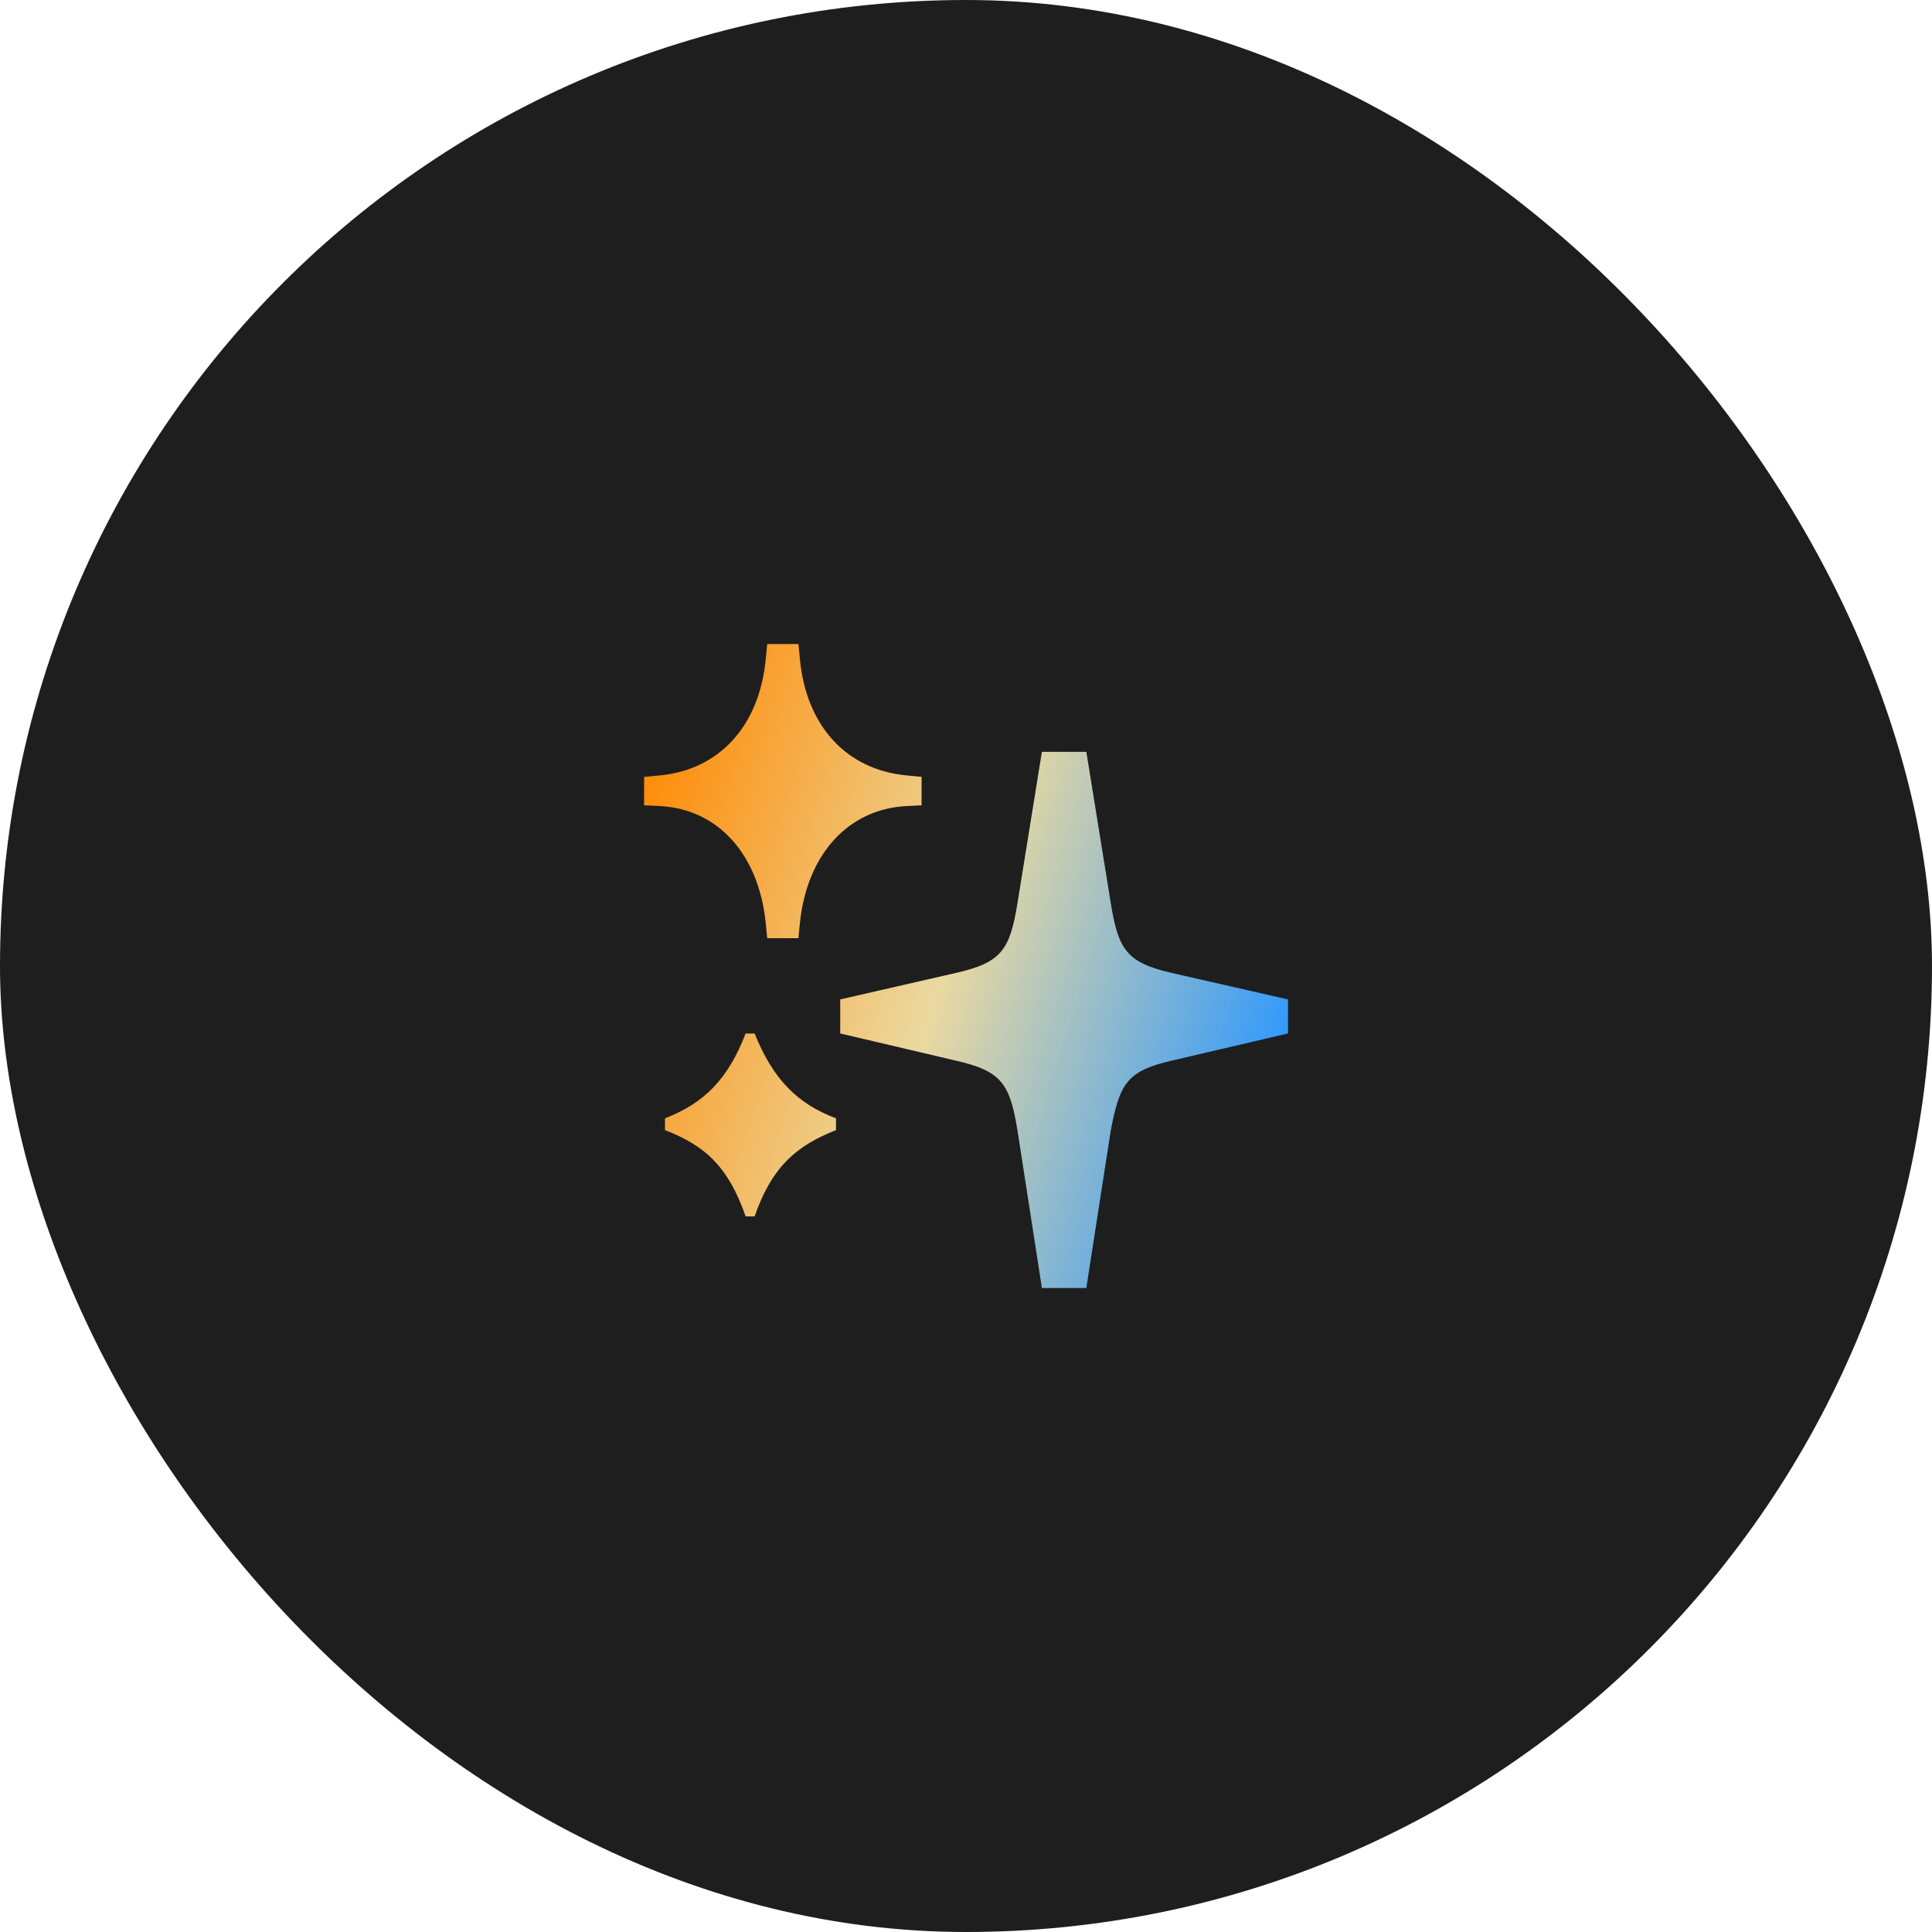
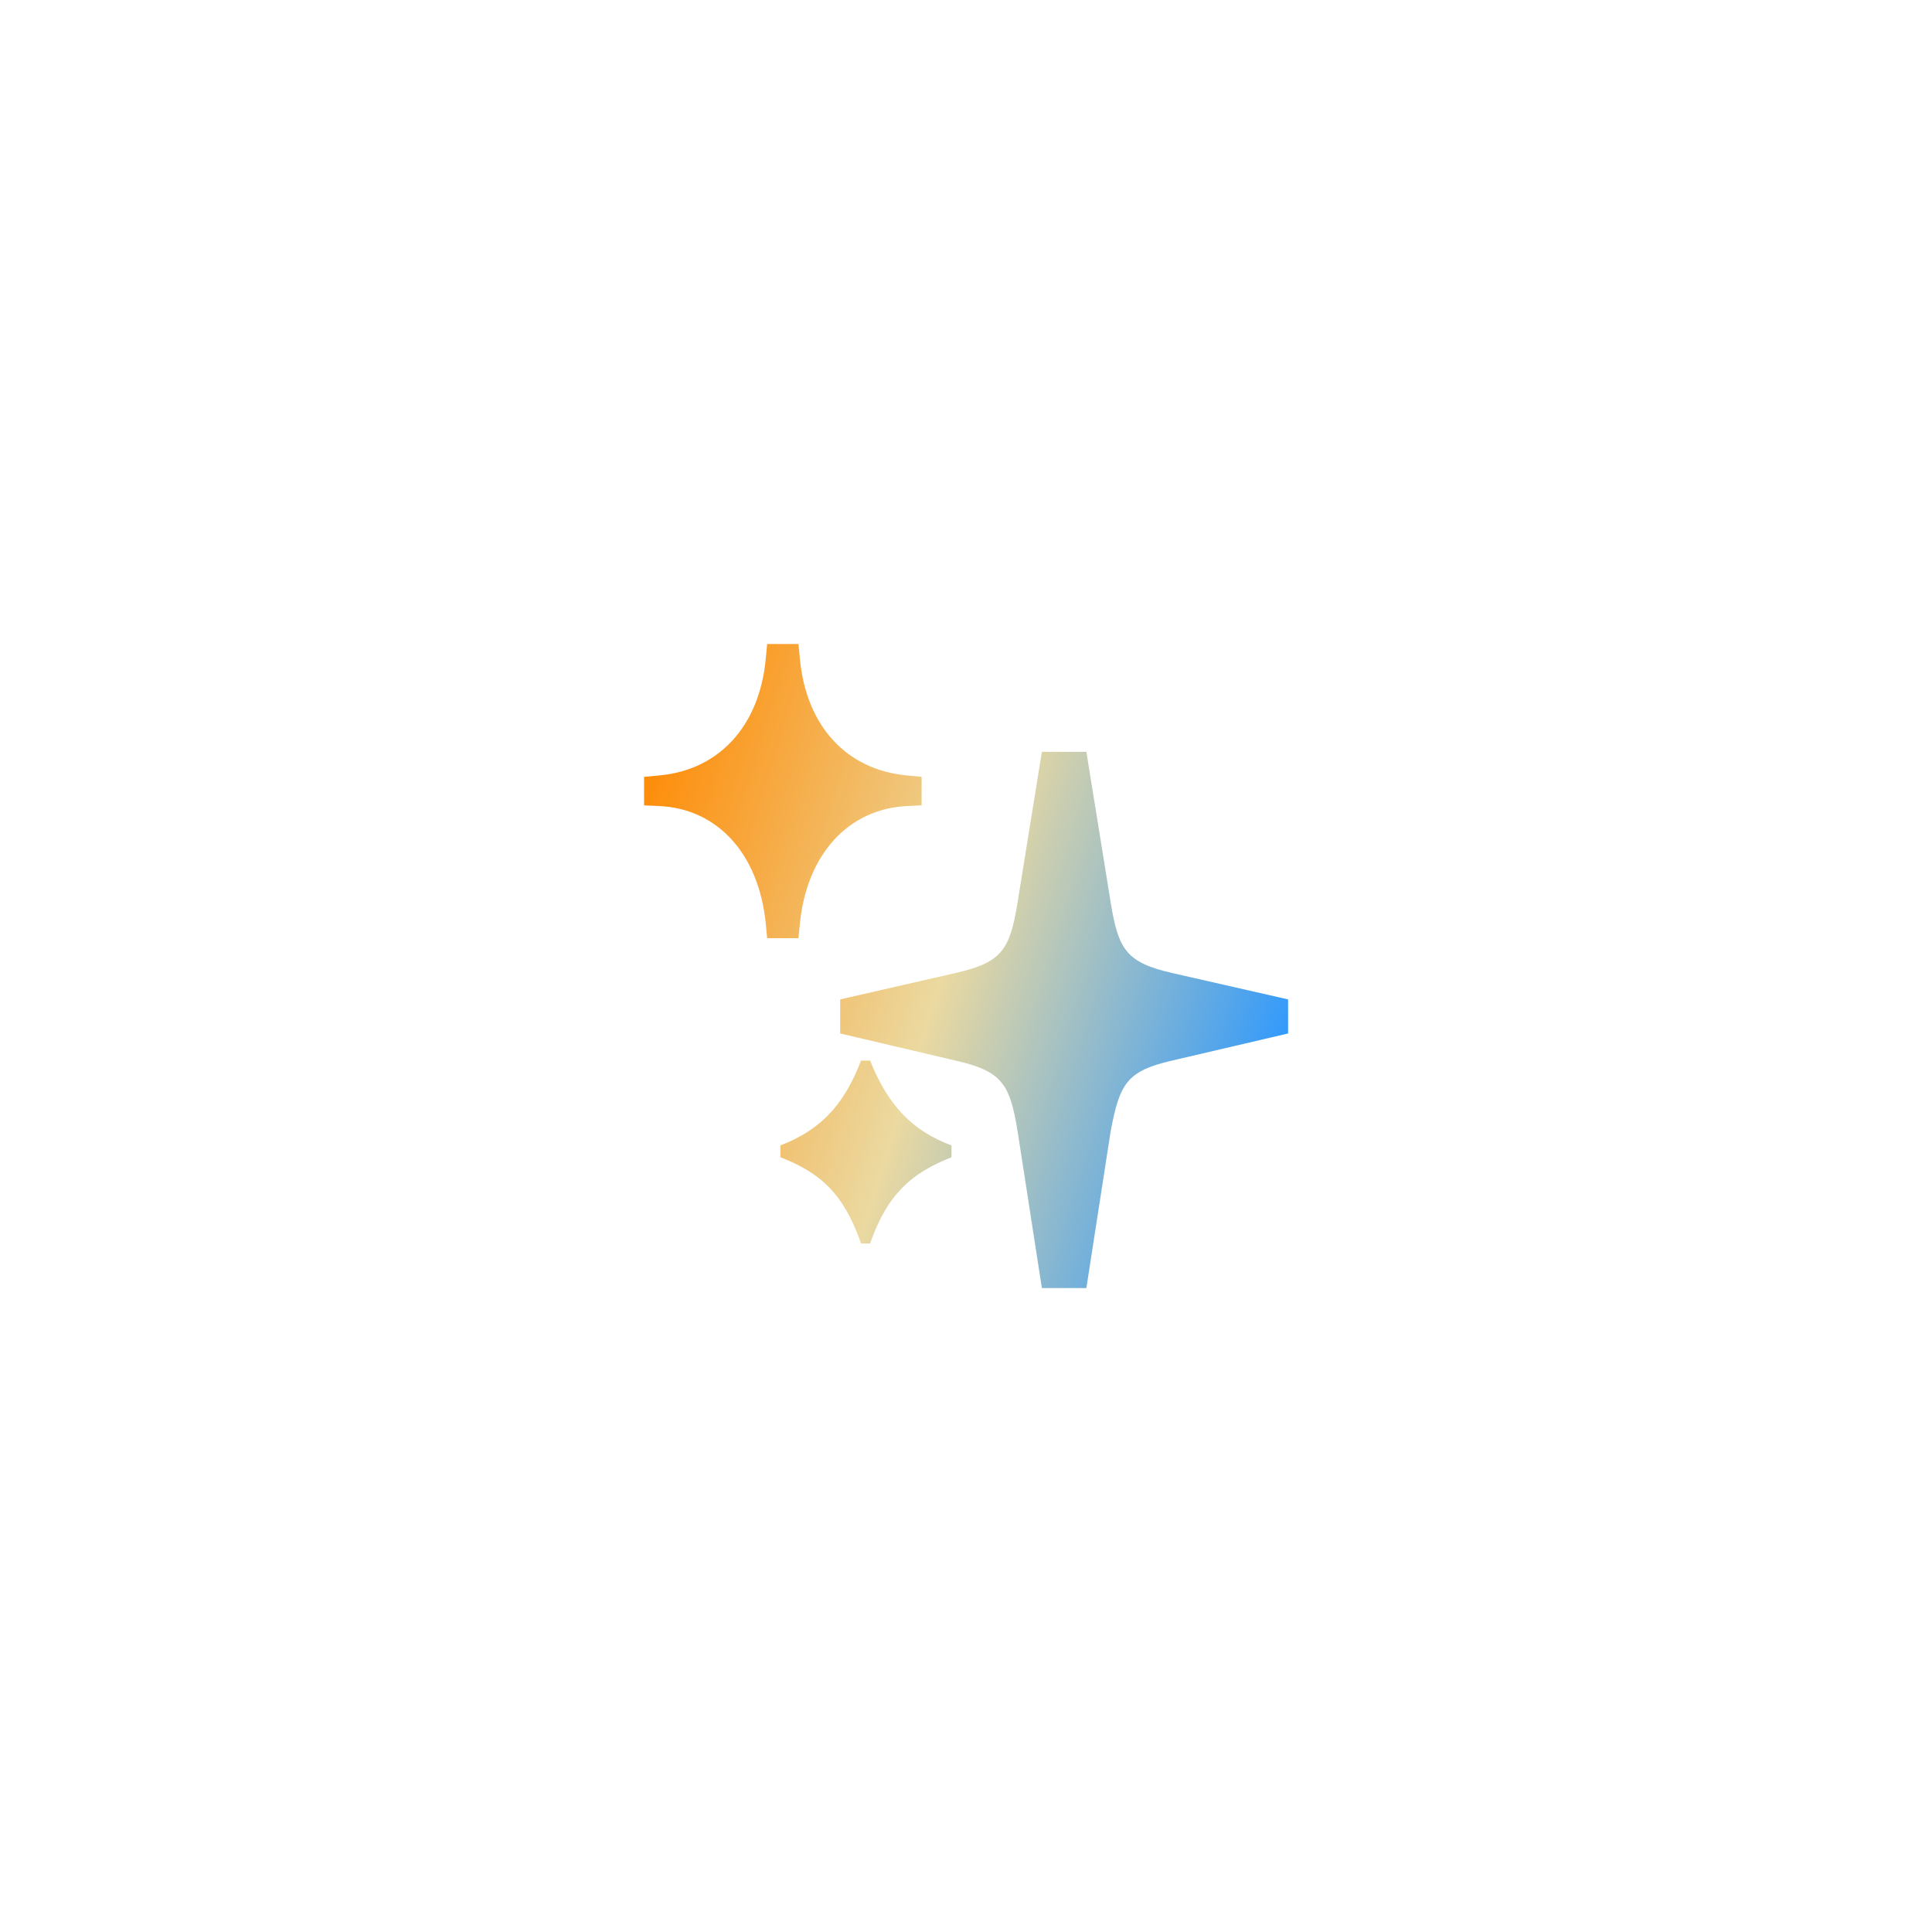
<svg xmlns="http://www.w3.org/2000/svg" fill="none" height="66" viewBox="0 0 66 66" width="66">
  <linearGradient id="a" gradientUnits="userSpaceOnUse" x1="41.911" x2="18.312" y1="43.643" y2="36.291">
    <stop offset="0" stop-color="#2a97ff" />
    <stop offset=".5" stop-color="#ebd9a0" />
    <stop offset="1" stop-color="#f80" />
  </linearGradient>
-   <rect fill="#1e1e1e" height="66" rx="33" width="66" />
-   <path d="m22.002 27.512v-.974l.523-.048c2.043-.19 3.421-1.687 3.635-3.991l.048-.499h1.069l.048.499c.214 2.304 1.592 3.801 3.659 3.991l.499.048v.974l-.499.024c-1.996.095-3.421 1.639-3.659 4.015l-.048.499h-1.069l-.048-.499c-.238-2.376-1.639-3.92-3.635-4.015zm6.7 7.793v-1.164l3.944-.903c1.568-.356 1.853-.784 2.114-2.4l.832-5.155h1.52l.832 5.155c.261 1.616.546 2.043 2.091 2.4l3.968.903v1.164l-3.968.927c-1.544.356-1.782.784-2.091 2.4l-.832 5.369h-1.52l-.832-5.369c-.261-1.616-.546-2.043-2.114-2.4zm-5.987 3.302v-.404c1.354-.523 2.162-1.354 2.756-2.898h.309c.618 1.544 1.449 2.4 2.78 2.898v.404c-1.331.523-2.186 1.235-2.78 2.946h-.309c-.594-1.711-1.402-2.423-2.756-2.946z" fill="#000" />
-   <path d="m22.002 27.512v-.974l.523-.048c2.043-.19 3.421-1.687 3.635-3.991l.048-.499h1.069l.048.499c.214 2.304 1.592 3.801 3.659 3.991l.499.048v.974l-.499.024c-1.996.095-3.421 1.639-3.659 4.015l-.048.499h-1.069l-.048-.499c-.238-2.376-1.639-3.92-3.635-4.015zm6.7 7.793v-1.164l3.944-.903c1.568-.356 1.853-.784 2.114-2.4l.832-5.155h1.52l.832 5.155c.261 1.616.546 2.043 2.091 2.4l3.968.903v1.164l-3.968.927c-1.544.356-1.782.784-2.091 2.4l-.832 5.369h-1.52l-.832-5.369c-.261-1.616-.546-2.043-2.114-2.4zm-5.987 3.302v-.404c1.354-.523 2.162-1.354 2.756-2.898h.309c.618 1.544 1.449 2.4 2.78 2.898v.404c-1.331.523-2.186 1.235-2.78 2.946h-.309c-.594-1.711-1.402-2.423-2.756-2.946z" fill="url(#a)" />
+   <path d="m22.002 27.512v-.974l.523-.048c2.043-.19 3.421-1.687 3.635-3.991l.048-.499h1.069l.048.499c.214 2.304 1.592 3.801 3.659 3.991l.499.048v.974l-.499.024c-1.996.095-3.421 1.639-3.659 4.015l-.048.499h-1.069l-.048-.499c-.238-2.376-1.639-3.92-3.635-4.015zm6.7 7.793v-1.164l3.944-.903c1.568-.356 1.853-.784 2.114-2.4l.832-5.155h1.52l.832 5.155c.261 1.616.546 2.043 2.091 2.4l3.968.903v1.164l-3.968.927c-1.544.356-1.782.784-2.091 2.4l-.832 5.369h-1.52l-.832-5.369c-.261-1.616-.546-2.043-2.114-2.4m-5.987 3.302v-.404c1.354-.523 2.162-1.354 2.756-2.898h.309c.618 1.544 1.449 2.4 2.78 2.898v.404c-1.331.523-2.186 1.235-2.78 2.946h-.309c-.594-1.711-1.402-2.423-2.756-2.946z" fill="url(#a)" />
</svg>